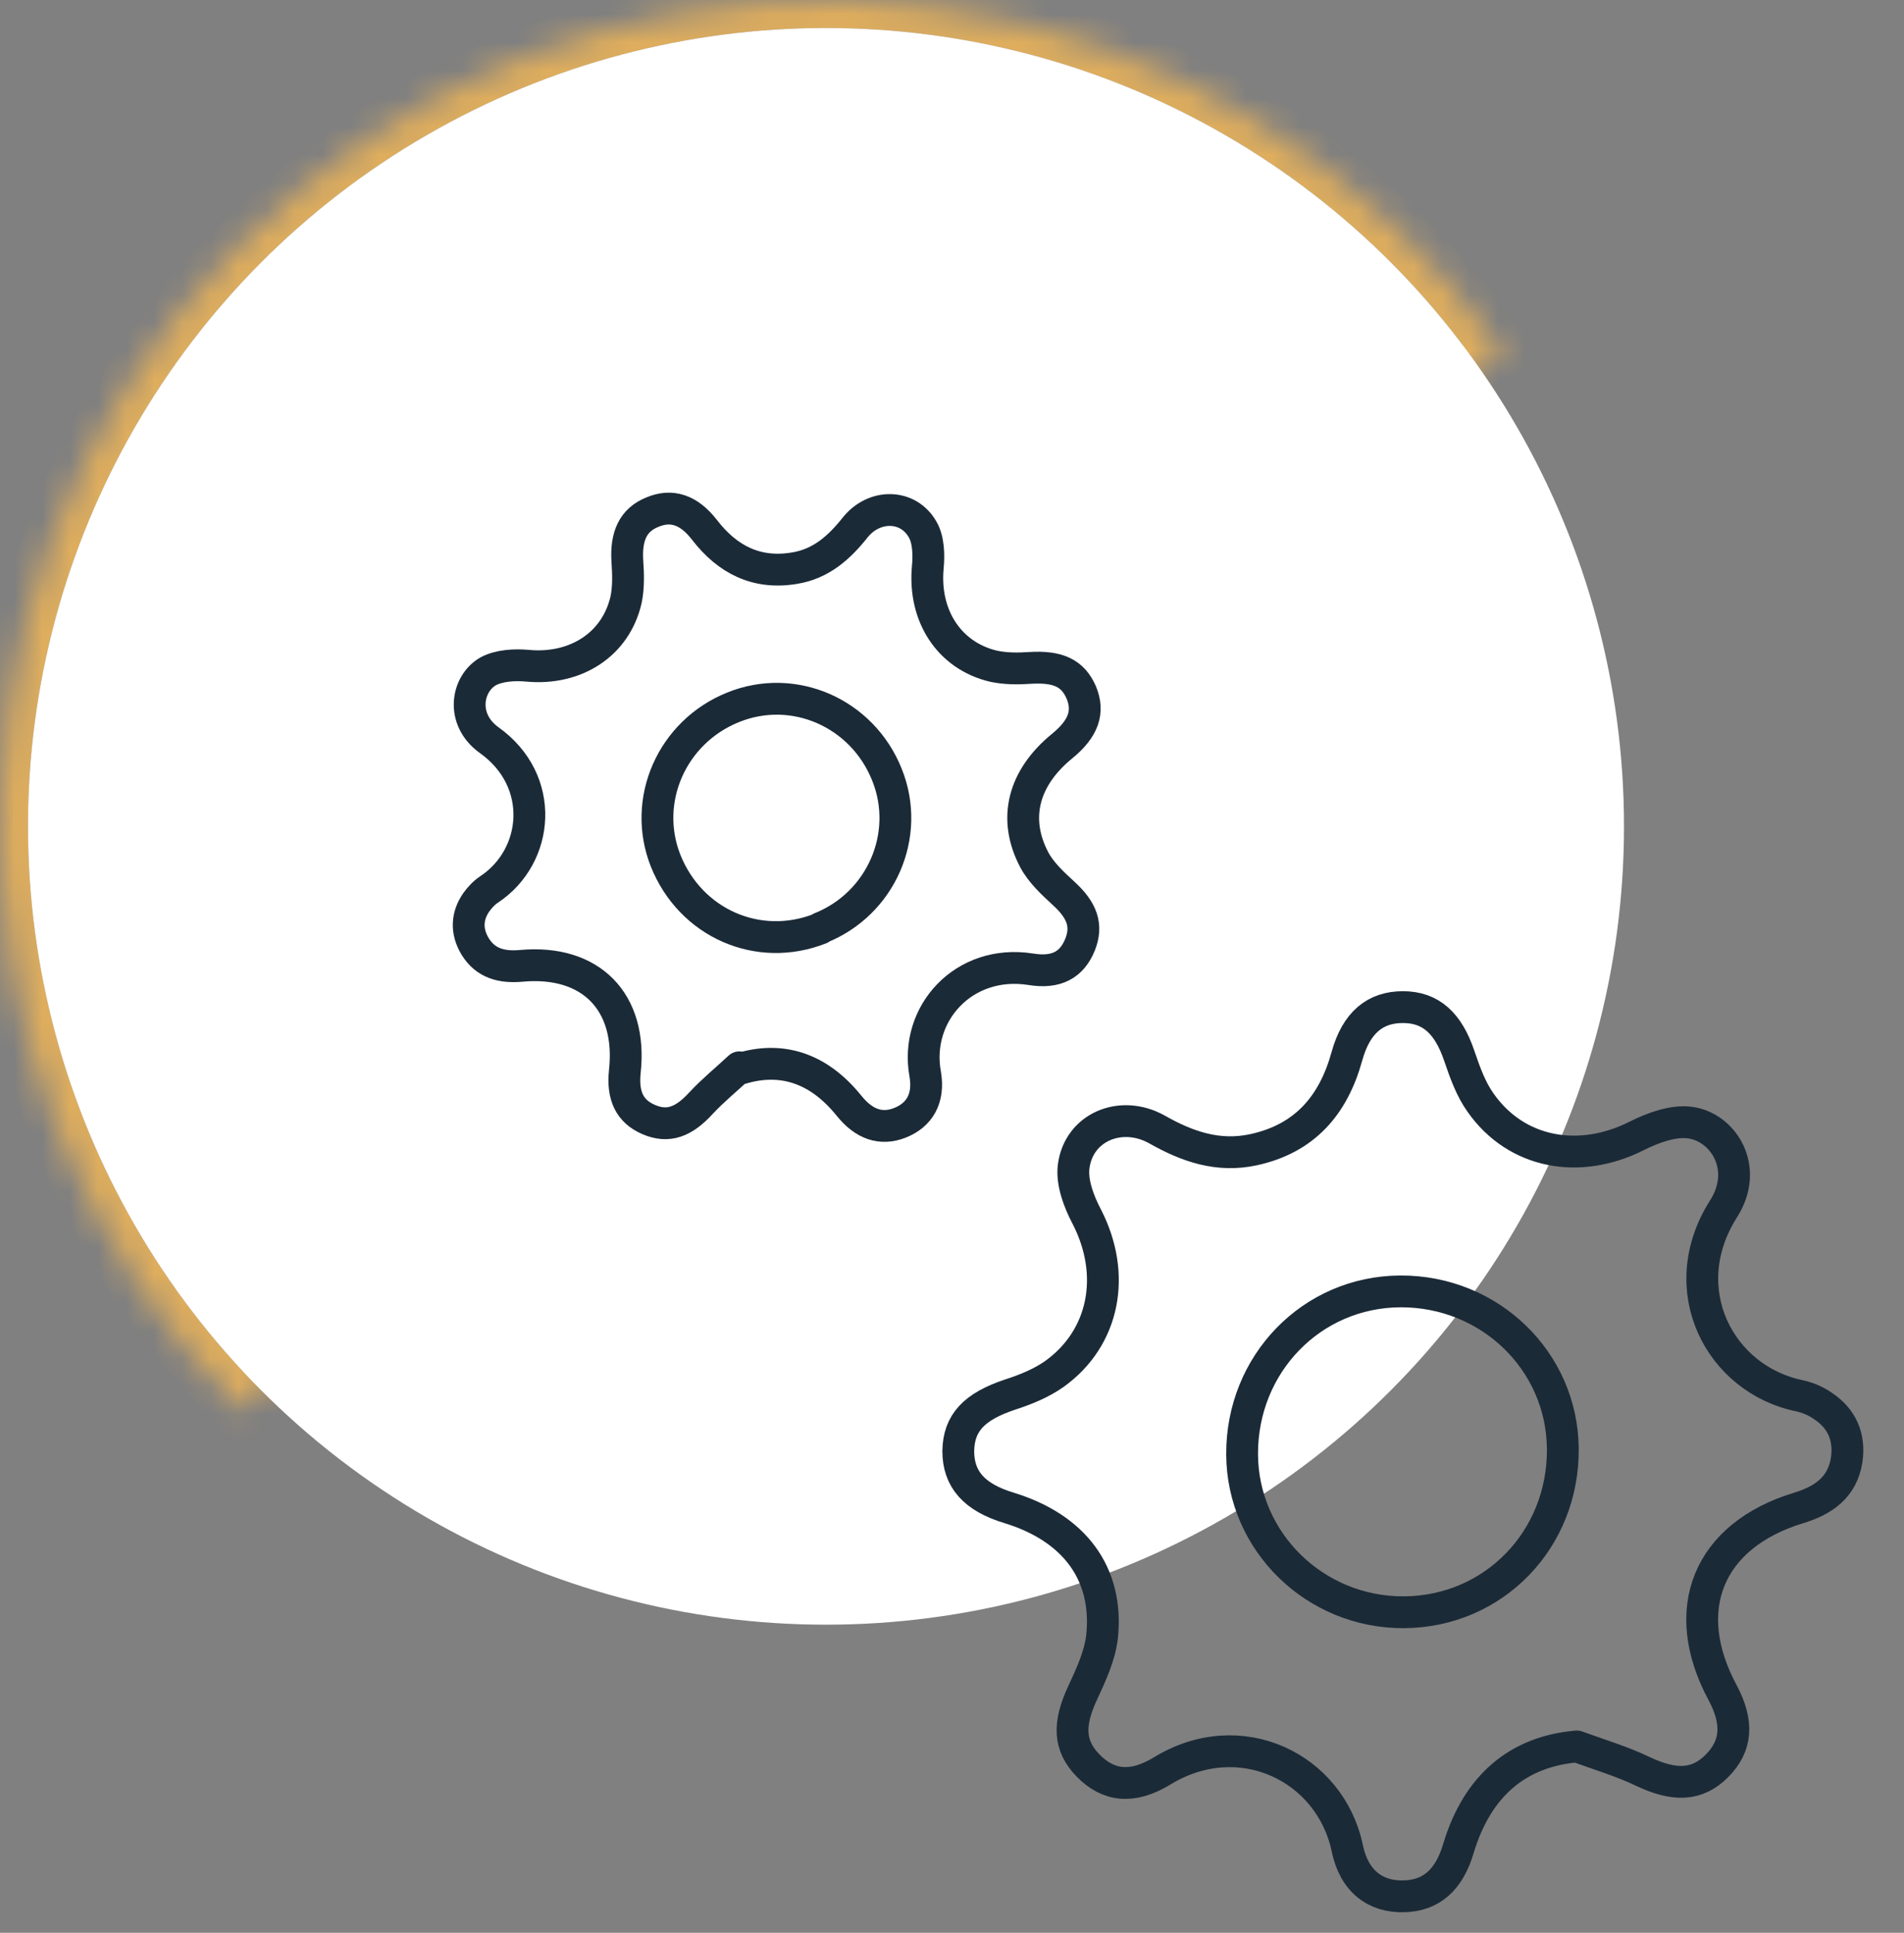
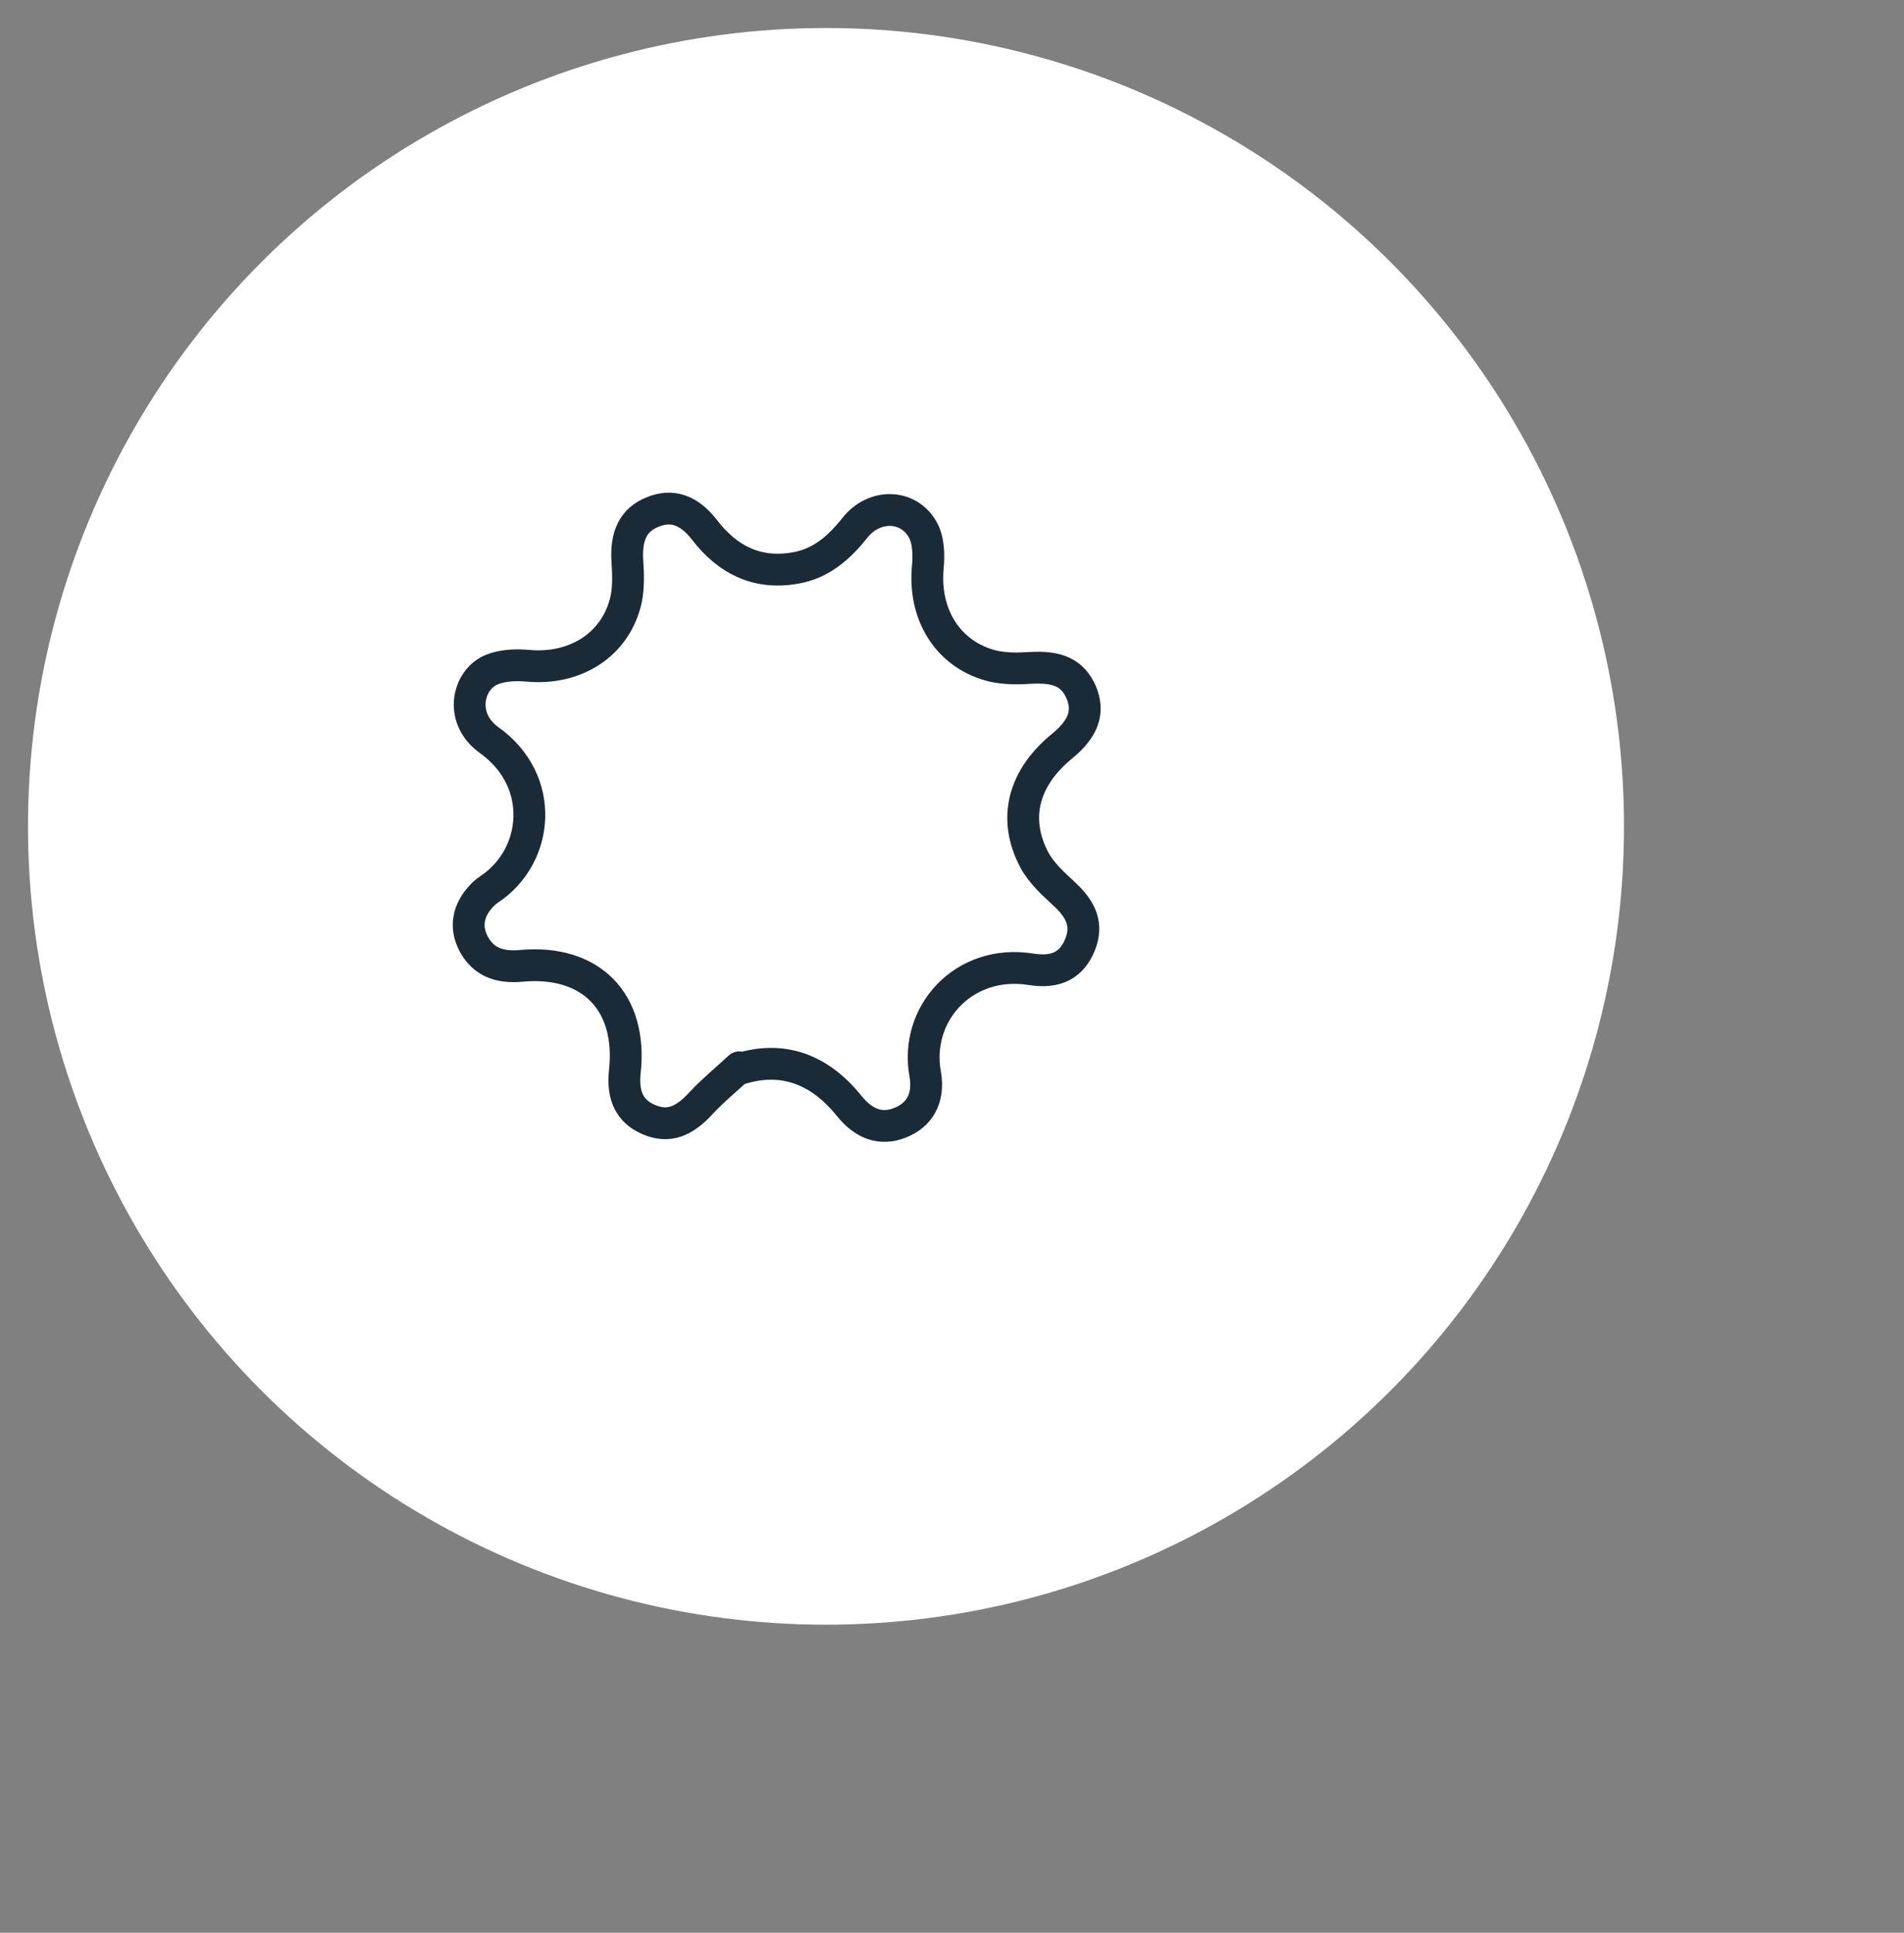
<svg xmlns="http://www.w3.org/2000/svg" width="68" height="69" viewBox="0 0 68 69" fill="none">
  <rect x="0" y="0" width="68" height="69" fill="#808080" stroke="none" />
  <mask id="path-1-inside-1_62_53849" fill="white">
-     <path d="M8.64 50.36C5.747 47.466 3.487 44.003 2.005 40.19C0.522 36.376 -0.151 32.296 0.028 28.208C0.208 24.12 1.235 20.115 3.046 16.445C4.856 12.776 7.41 9.524 10.546 6.895C13.681 4.266 17.329 2.318 21.258 1.175C25.186 0.032 29.31 -0.282 33.366 0.254C37.422 0.791 41.323 2.165 44.819 4.29C48.316 6.414 51.333 9.243 53.677 12.597L29.5 29.5L8.64 50.36Z" />
-   </mask>
-   <path d="M8.64 50.36C5.747 47.466 3.487 44.003 2.005 40.19C0.522 36.376 -0.151 32.296 0.028 28.208C0.208 24.12 1.235 20.115 3.046 16.445C4.856 12.776 7.41 9.524 10.546 6.895C13.681 4.266 17.329 2.318 21.258 1.175C25.186 0.032 29.31 -0.282 33.366 0.254C37.422 0.791 41.323 2.165 44.819 4.29C48.316 6.414 51.333 9.243 53.677 12.597L29.5 29.5L8.64 50.36Z" stroke="#DEAD5D" stroke-width="2" mask="url(#path-1-inside-1_62_53849)" />
+     </mask>
  <circle cx="29.5" cy="29.5" r="28.5" fill="white" />
-   <path d="M58.679 63.241C59.8 63.771 60.618 63.756 61.331 63.029C62.028 62.317 62.088 61.499 61.528 60.438C59.922 57.468 60.997 54.817 64.24 53.832C65.134 53.559 65.8 53.09 65.952 52.12C66.073 51.302 65.785 50.635 65.088 50.18C64.846 50.014 64.558 49.892 64.285 49.832C61.422 49.256 59.724 46.029 61.558 43.15C62.482 41.696 61.543 40.226 60.346 40.074C59.755 39.999 59.043 40.256 58.467 40.544C56.406 41.59 54.149 41.18 52.876 39.362C52.528 38.877 52.315 38.271 52.118 37.696C51.724 36.529 51.103 35.953 50.103 35.953C49.118 35.953 48.437 36.499 48.103 37.711C47.618 39.468 46.588 40.65 44.77 41.044C43.512 41.317 42.406 40.938 41.315 40.317C40.028 39.605 38.528 40.241 38.346 41.635C38.27 42.211 38.528 42.892 38.815 43.438C39.876 45.499 39.452 47.756 37.664 49.044C37.194 49.377 36.634 49.605 36.073 49.786C34.8 50.211 34.24 50.786 34.224 51.802C34.224 52.802 34.785 53.453 36.043 53.832C38.361 54.544 39.588 56.165 39.361 58.408C39.285 59.105 38.967 59.786 38.664 60.438C38.149 61.544 38.164 62.317 38.861 63.029C39.573 63.756 40.422 63.877 41.497 63.226C44.285 61.514 47.512 63.09 48.118 65.983C48.361 67.165 49.134 67.726 50.134 67.696C51.103 67.68 51.755 67.12 52.088 65.983C52.77 63.726 54.224 62.529 56.315 62.347C57.103 62.635 57.922 62.877 58.679 63.241Z" stroke="#1B2A37" stroke-width="1.136" stroke-linecap="round" stroke-linejoin="round" />
-   <path d="M44.361 51.92C44.346 48.693 46.846 46.117 50.012 46.102C53.209 46.087 55.785 48.587 55.815 51.708C55.846 54.965 53.346 57.541 50.133 57.556C46.967 57.571 44.376 55.041 44.361 51.92Z" stroke="#1B2A37" stroke-width="1.136" stroke-linecap="round" stroke-linejoin="round" />
  <path d="M26.406 38.162C27.891 37.692 29.224 38.117 30.315 39.465C30.861 40.147 31.467 40.344 32.134 40.086C32.831 39.814 33.194 39.223 33.043 38.344C32.649 36.192 34.422 34.223 36.815 34.602C37.74 34.753 38.285 34.435 38.573 33.723C38.846 33.041 38.649 32.495 37.982 31.889C37.588 31.526 37.179 31.147 36.937 30.692C36.164 29.223 36.543 27.768 37.937 26.632C38.694 26.011 38.906 25.42 38.618 24.723C38.315 24.026 37.785 23.783 36.785 23.844C36.361 23.874 35.906 23.874 35.482 23.783C33.891 23.404 32.982 21.98 33.134 20.268C33.179 19.814 33.164 19.268 32.952 18.904C32.437 17.995 31.224 17.98 30.543 18.829C29.967 19.556 29.315 20.132 28.376 20.283C27.027 20.511 25.982 19.98 25.164 18.92C24.603 18.192 23.982 17.995 23.3 18.283C22.618 18.556 22.346 19.132 22.406 20.041C22.437 20.495 22.452 20.965 22.361 21.404C21.997 23.011 20.558 23.92 18.861 23.768C18.391 23.723 17.831 23.753 17.437 23.965C16.664 24.404 16.437 25.677 17.467 26.42C19.512 27.874 19.255 30.571 17.467 31.753C17.285 31.874 17.134 32.041 17.012 32.208C16.664 32.708 16.649 33.253 16.967 33.783C17.346 34.404 17.937 34.541 18.618 34.48C21.103 34.253 22.588 35.768 22.315 38.253C22.224 39.132 22.497 39.677 23.164 39.965C23.861 40.268 24.422 40.056 25.043 39.374C25.467 38.92 25.952 38.526 26.406 38.102V38.162Z" stroke="#1B2A37" stroke-width="1.136" stroke-linecap="round" stroke-linejoin="round" />
-   <path d="M29.3 33.146C27.088 34.024 24.664 32.964 23.77 30.721C22.921 28.57 23.997 26.131 26.179 25.252C28.346 24.373 30.8 25.449 31.679 27.661C32.543 29.812 31.467 32.267 29.3 33.13V33.146Z" stroke="#1B2A37" stroke-width="1.136" stroke-linecap="round" stroke-linejoin="round" />
</svg>